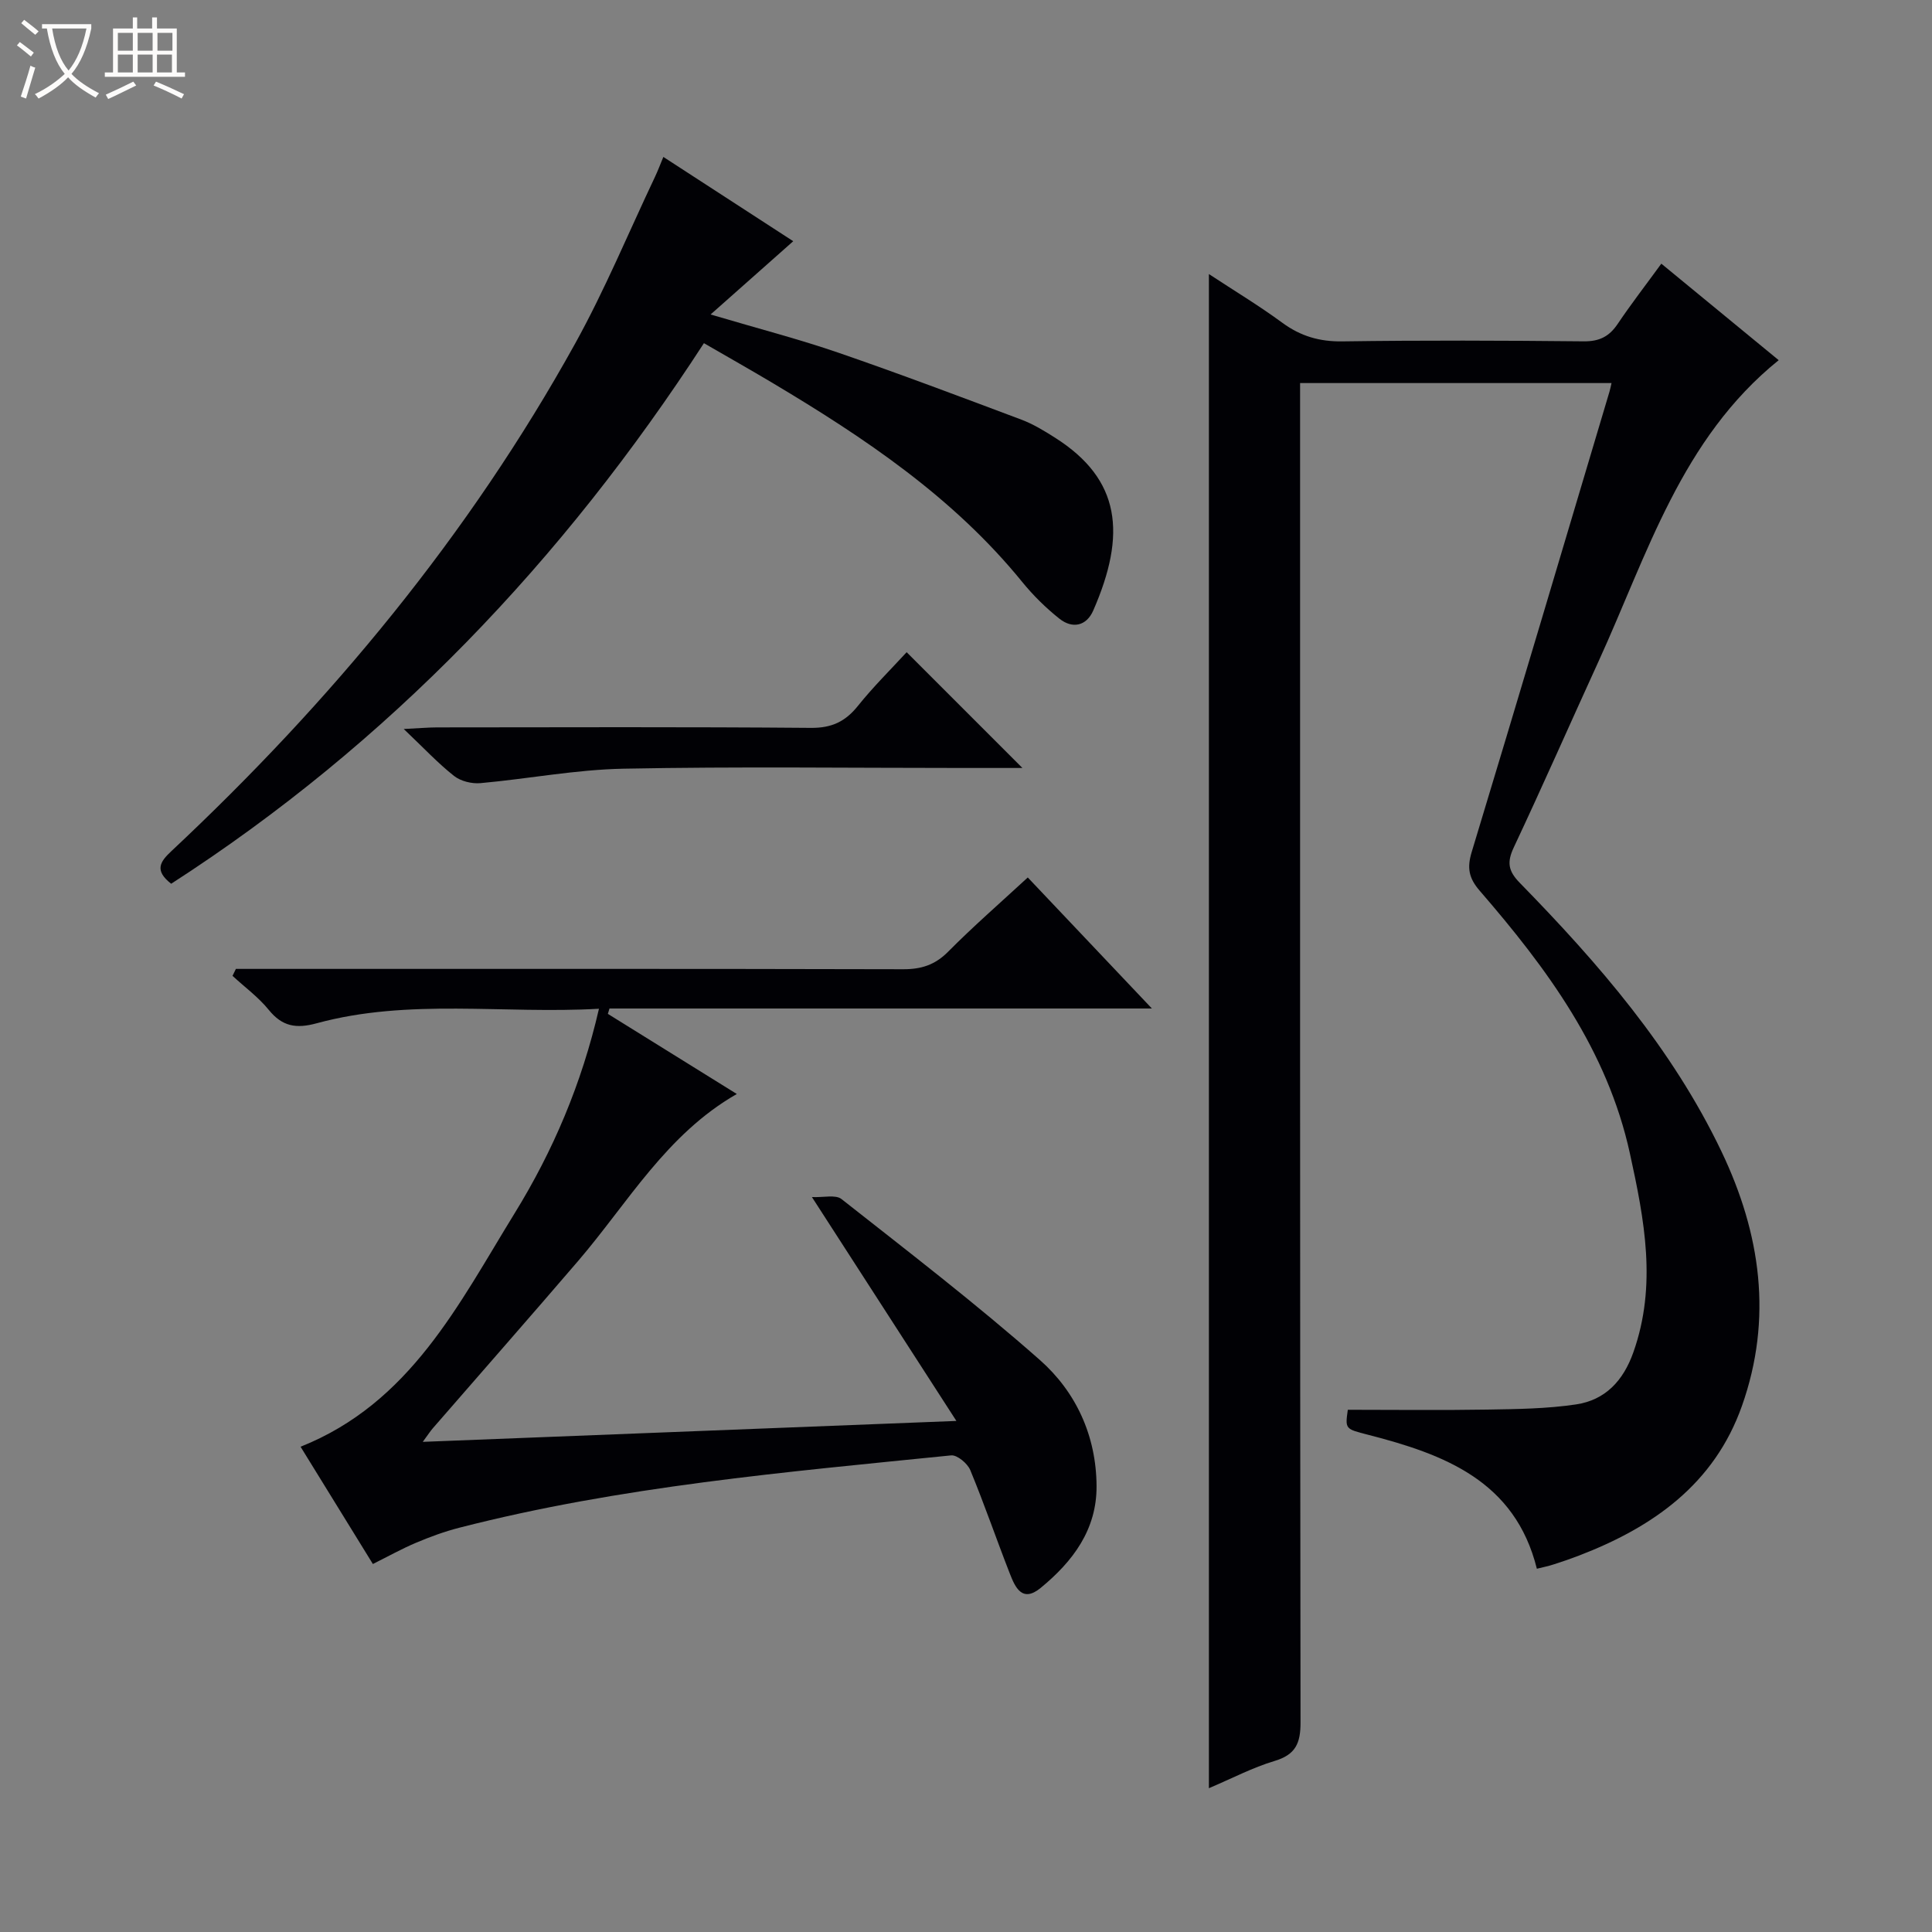
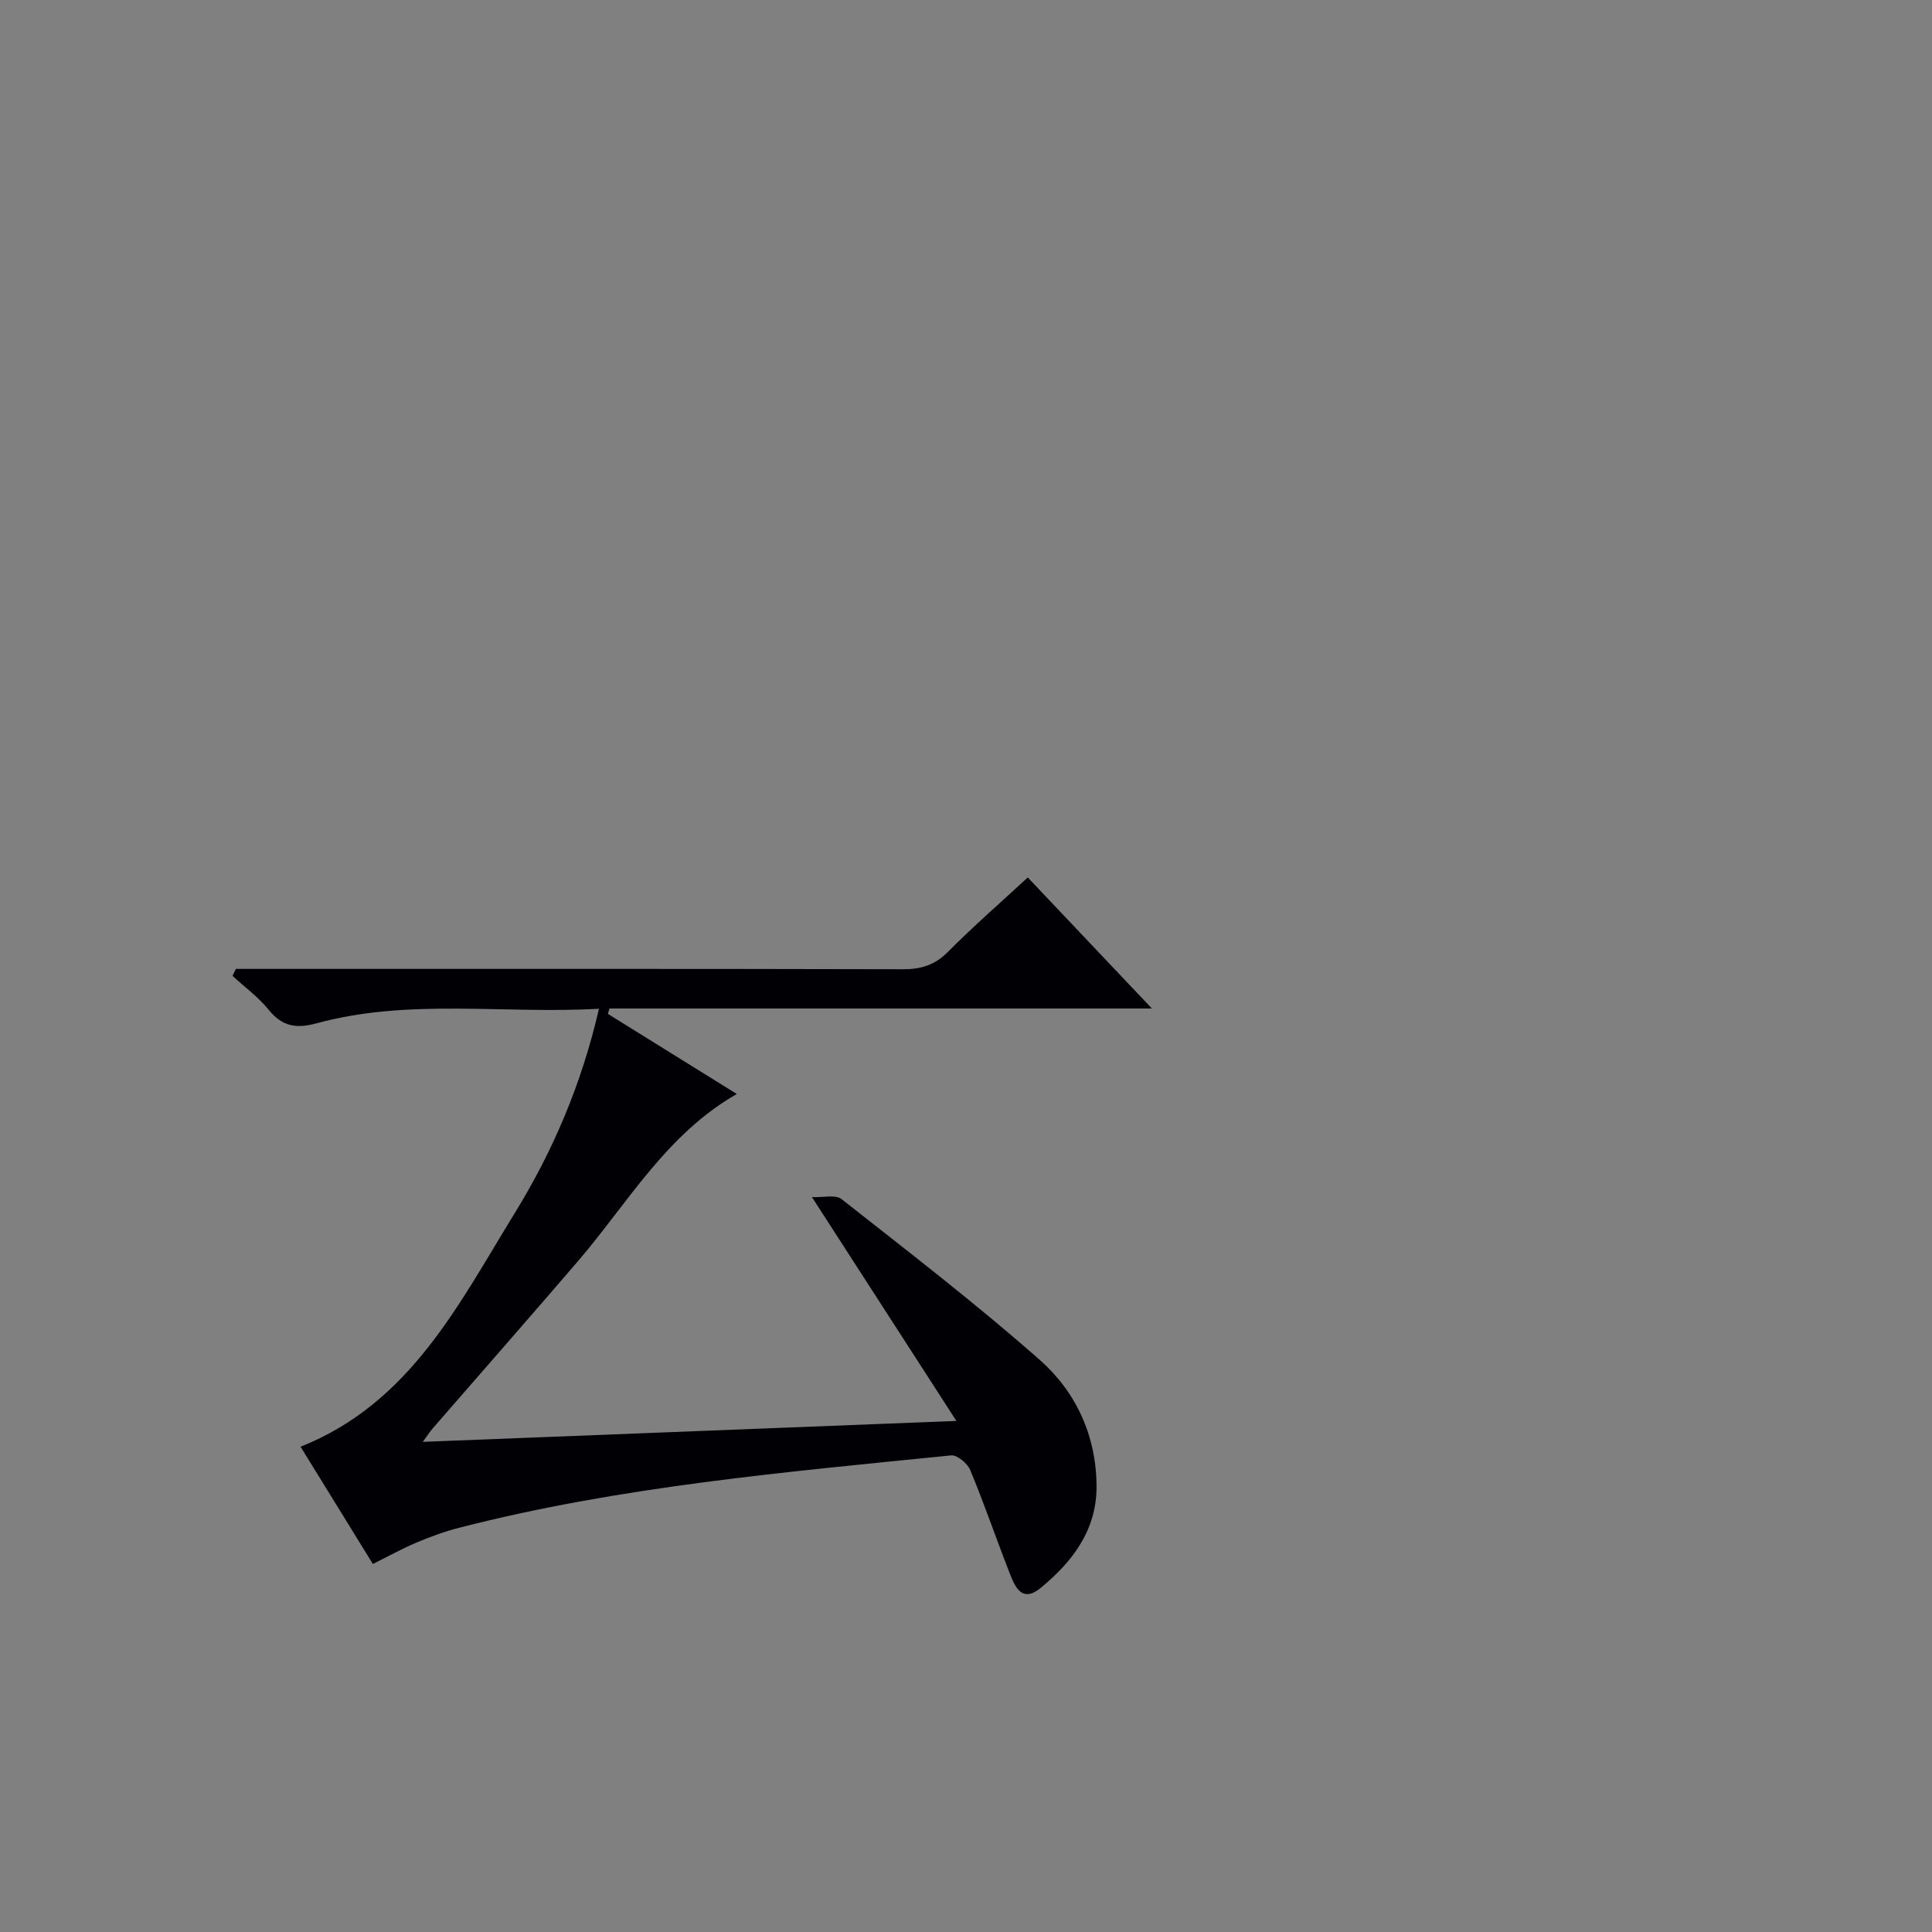
<svg xmlns="http://www.w3.org/2000/svg" enable-background="new 0 0 400 400" viewBox="0 0 400 400">
  <rect x="0" y="0" width="400" height="400" fill="#808080" stroke="none" />
-   <path d="m6.4 11.7c-1-.8-1.9-1.6-2.9-2.3l.6-.7c.9.7 1.9 1.4 2.9 2.2zm-2.1 8.3c.7-2.1 1.4-4.2 2-6.4.2.1.6.3 1 .4-.7 2.3-1.3 4.4-1.9 6.4zm3-12.8c-1.1-.9-2.1-1.7-2.9-2.4l.6-.7c1 .8 2 1.5 3 2.4zm1.4-1.3v-.9h10.2v.9c-.9 4.2-2.3 7.3-4.1 9.4 1.3 1.4 3.2 2.7 5.7 4-.2.2-.4.5-.7.9-2.5-1.4-4.4-2.7-5.7-4.2-1.4 1.5-3.5 3-6.1 4.4 0 0 0 0-.1-.1-.3-.4-.5-.7-.7-.8 2.7-1.3 4.7-2.8 6.2-4.2-1.8-2.2-3-5.3-3.7-9.4zm9.2 0h-7.1c.6 3.8 1.7 6.7 3.4 8.7 1.7-2.1 2.9-4.8 3.7-8.7z" fill="#fcfbfa" />
-   <path d="m31.6 3.6h.9v2.3h4.1v9.1h1.7v.9h-16.6v-.9h1.7v-9.1h4.1v-2.3h.9v2.3h3.1v-2.3zm-4 13.3.6.8c-1.9.9-3.8 1.9-5.8 2.8-.2-.3-.3-.6-.5-.9 2-.9 3.9-1.8 5.7-2.7zm-3.2-10.1v3.7h3.1v-3.7zm0 4.5v3.7h3.1v-3.7zm4.1-4.5v3.7h3.1v-3.7zm0 4.5v3.7h3.1v-3.7zm9.1 9.1c-2.1-1.1-4.1-2-5.8-2.7l.5-.8c2.2.9 4.1 1.8 5.8 2.6zm-1.9-13.6h-3.1v3.7h3.1zm-3.2 4.5v3.7h3.1v-3.7z" fill="#fcfbfa" />
  <g fill="#010105">
-     <path d="m318.19 324.79c-4.52-18.21-19.19-23.69-34.96-27.74-4.73-1.21-4.74-1.17-4.18-5.17 9.69 0 19.29.12 28.88-.04 6.13-.1 12.33-.17 18.37-1.07 6.03-.9 9.77-4.86 11.87-10.79 4.92-13.89 2.29-27.43-.72-41.19-4.7-21.46-17.19-38.3-31.09-54.37-2.28-2.63-2.65-4.75-1.66-8.02 9.62-31.75 19.06-63.56 28.54-95.36.14-.46.22-.93.41-1.73-21.38 0-42.6 0-64.48 0v6.38c0 90.31-.03 180.62.09 270.93.01 4.3-1.02 6.66-5.35 7.96-4.57 1.37-8.86 3.63-13.62 5.65 0-104.57 0-208.67 0-313.49 5.13 3.38 10.32 6.5 15.18 10.07 3.8 2.79 7.71 3.94 12.46 3.87 16.66-.24 33.32-.18 49.98-.01 3.23.03 5.26-1 7.01-3.6 2.77-4.12 5.82-8.06 9.04-12.48 8.17 6.72 16.09 13.23 24.3 19.98-20.19 16.29-27.19 40.24-37.29 62.34-5.87 12.84-11.55 25.76-17.56 38.54-1.43 3.05-1.18 4.85 1.23 7.32 16.33 16.71 31.57 34.29 41.77 55.63 8.13 17.01 10.65 34.57 4.24 52.68-5.73 16.2-18.43 25.11-33.77 31-1.7.65-3.43 1.25-5.17 1.8-1.06.36-2.19.58-3.52.91z" />
    <path d="m212.79 181.67c8.55 9.03 16.77 17.71 25.7 27.13-38.01 0-75.15 0-112.3 0-.11.37-.22.74-.34 1.11 8.79 5.46 17.58 10.92 26.7 16.59-14.57 8.33-22.53 22.52-32.83 34.54-9.97 11.62-20.08 23.12-30.12 34.68-.52.6-.94 1.27-2.07 2.8 36.79-1.44 72.7-2.85 110.48-4.33-10.22-15.84-19.68-30.5-29.91-46.35 2.39.11 4.89-.55 6.12.41 13.84 10.9 27.84 21.65 41.05 33.3 7.51 6.62 11.7 15.73 11.76 26.1.06 9.07-4.92 15.64-11.56 21.1-3.84 3.16-5.29-.11-6.41-2.99-2.78-7.11-5.26-14.35-8.18-21.4-.57-1.37-2.71-3.16-3.95-3.04-34.18 3.46-68.45 6.4-101.88 14.99-3.04.78-6.02 1.88-8.91 3.1-2.9 1.22-5.67 2.77-8.94 4.4-4.91-7.96-9.93-16.1-14.97-24.28 22.73-9.05 32.74-29.53 44.33-48.35 7.94-12.89 13.87-26.79 17.45-42.33-19.78 1.13-39.32-2.2-58.45 3.01-4.25 1.16-7.12.67-9.92-2.78-2.14-2.64-4.98-4.71-7.5-7.04.23-.48.47-.96.7-1.44h5.69c44.16 0 88.31-.04 132.47.07 3.75.01 6.59-.9 9.29-3.62 5.15-5.2 10.68-10.01 16.5-15.38z" />
-     <path d="m35.44 182.97c-3.54-2.76-2.29-4.57.03-6.74 33-30.92 61.61-65.39 83.58-105.05 6.18-11.16 11.09-23.03 16.57-34.59.56-1.18 1.02-2.41 1.72-4.1 9.37 6.08 18.47 11.99 26.89 17.45-5.39 4.78-10.73 9.51-17.11 15.17 10.13 3 18.45 5.15 26.54 7.94 12.68 4.37 25.24 9.11 37.8 13.83 2.47.93 4.78 2.34 7.02 3.77 13.54 8.61 14.79 19.91 7.87 35.74-1.4 3.22-4.3 3.85-7 1.71-2.83-2.25-5.47-4.85-7.75-7.66-14.23-17.49-32.58-29.78-51.66-41.16-4.55-2.71-9.17-5.32-14.2-8.23-29.19 44.98-65.25 82.88-110.3 111.92z" />
-     <path d="m211.68 159c-4.32 0-8.27 0-12.22 0-23.46 0-46.93-.31-70.38.15-9.88.19-19.72 2.1-29.6 2.99-1.79.16-4.08-.39-5.46-1.48-3.33-2.62-6.25-5.76-10.43-9.73 3.45-.17 5.18-.33 6.91-.33 25.79-.02 51.58-.12 77.37.1 4.3.04 7.14-1.29 9.75-4.55 3.19-3.98 6.85-7.59 10.09-11.12 8.03 8.04 15.76 15.77 23.97 23.97z" />
  </g>
</svg>